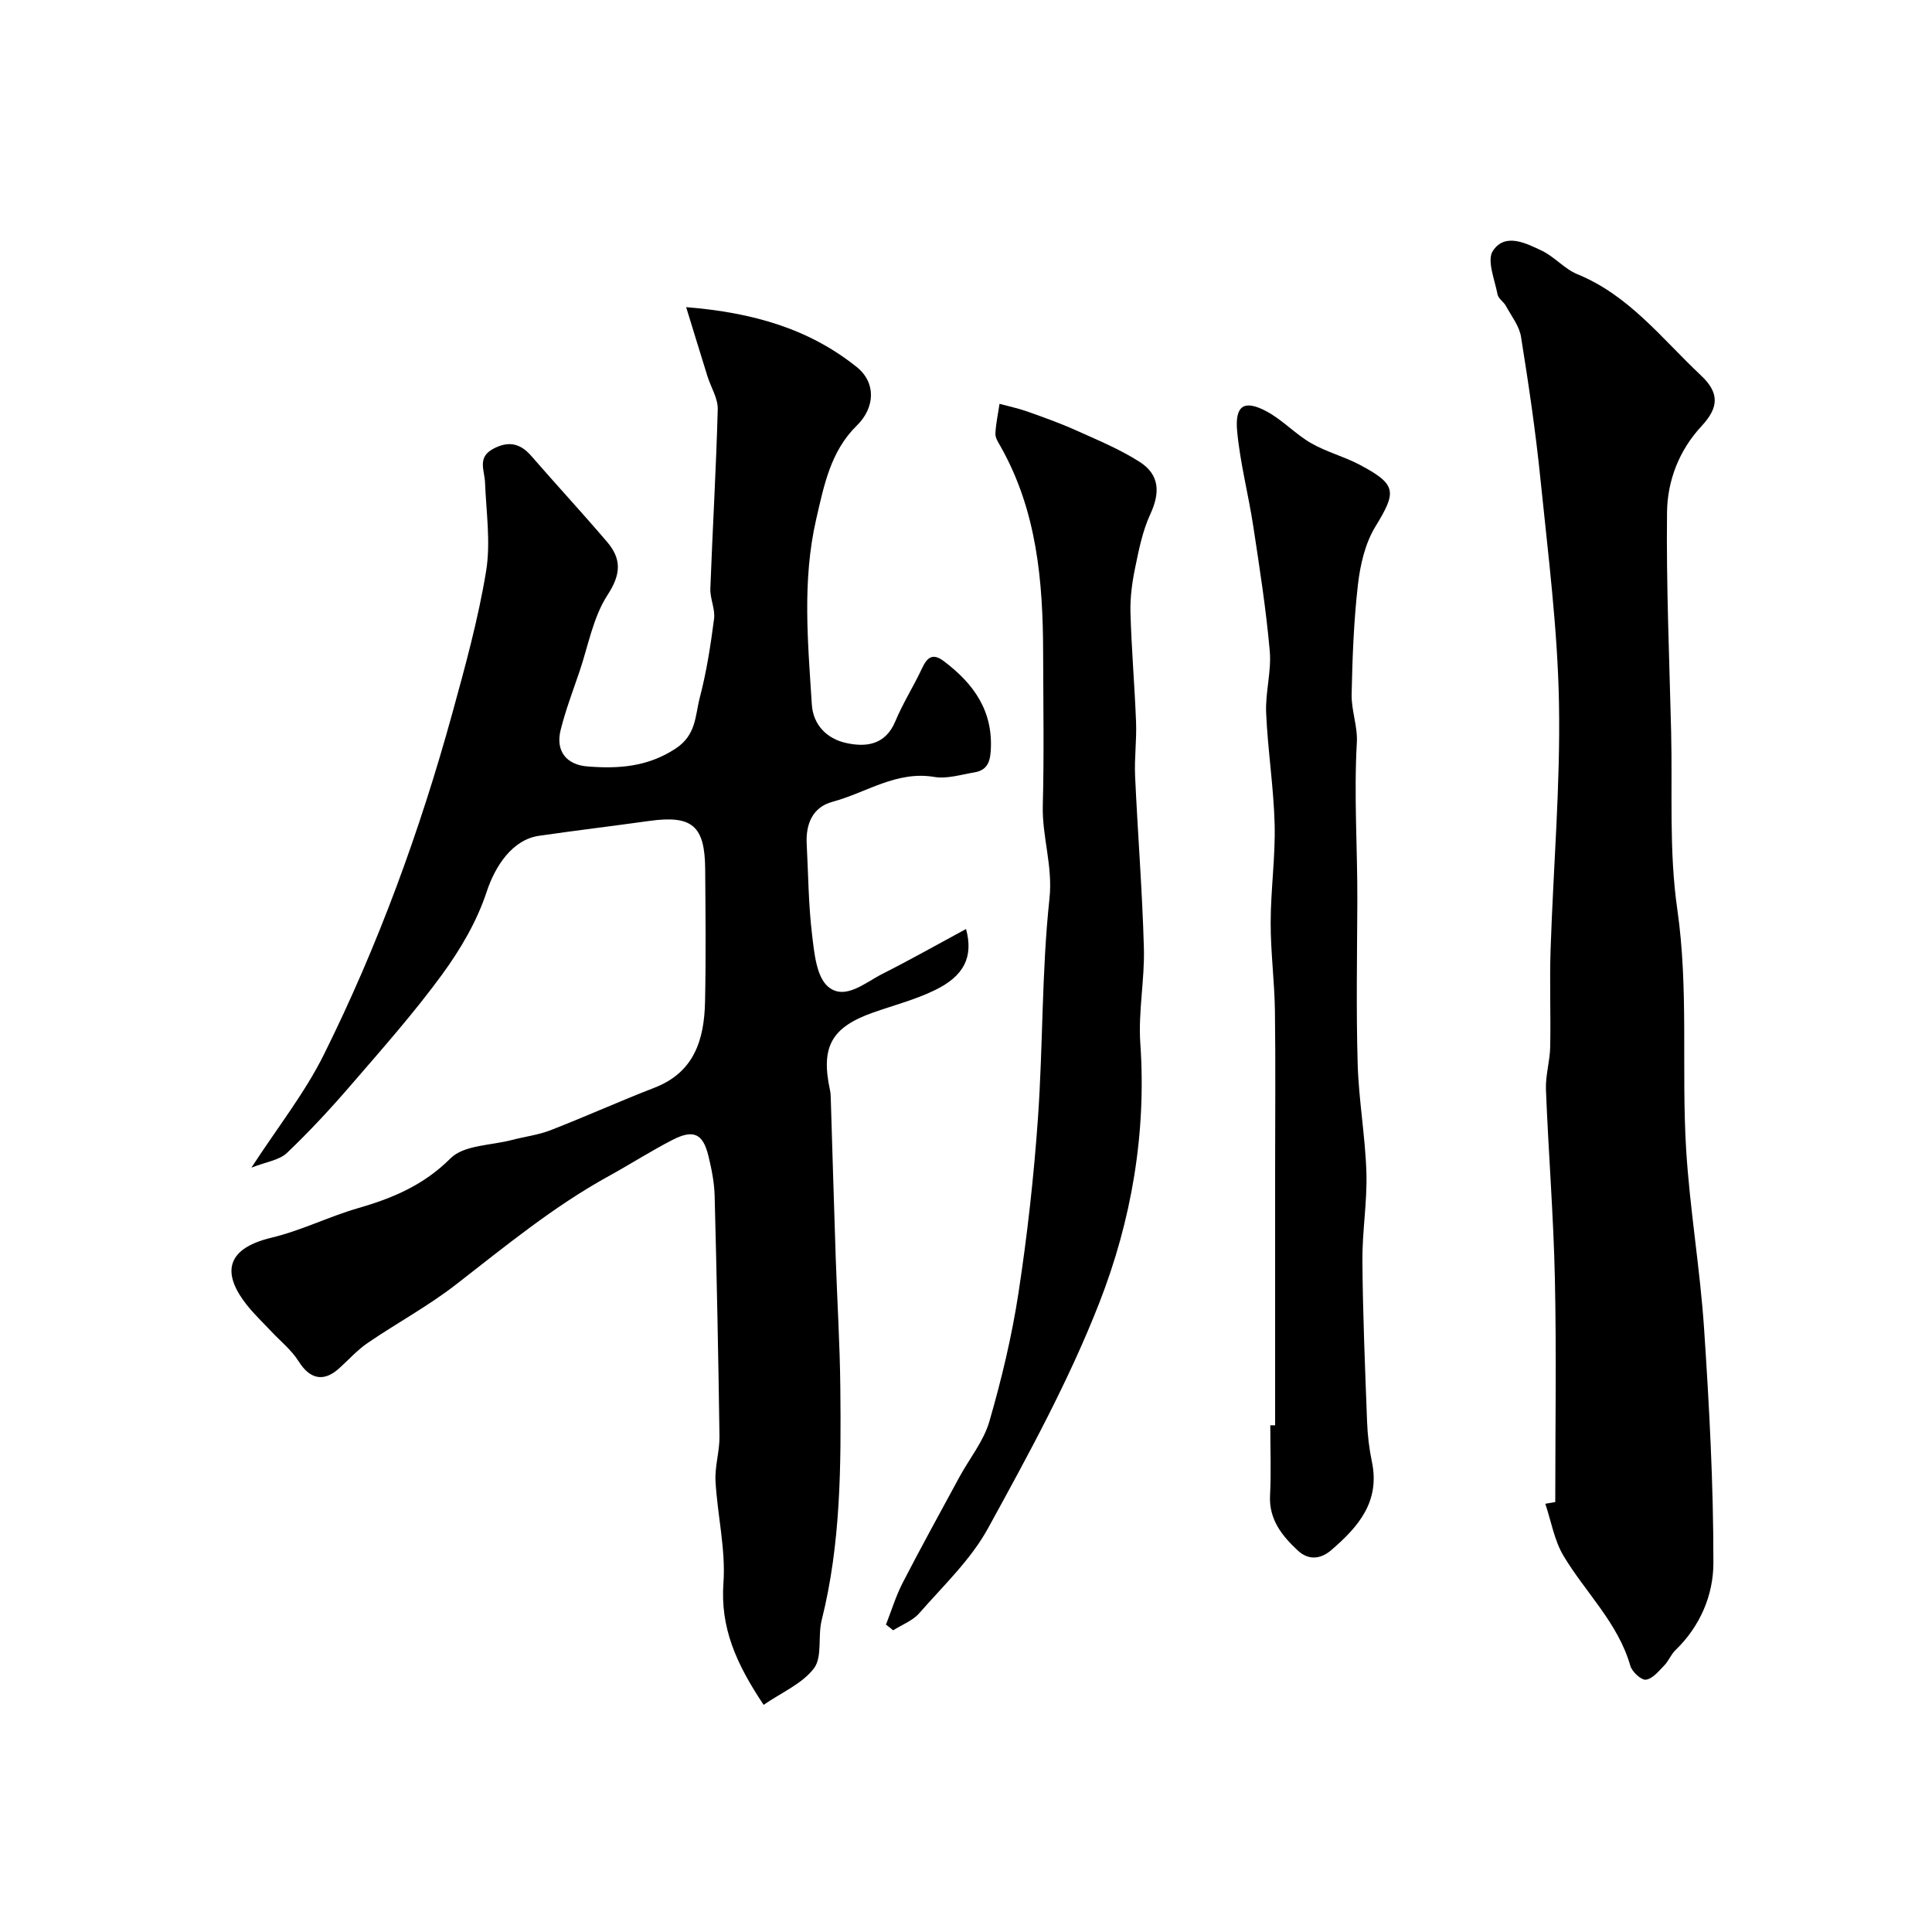
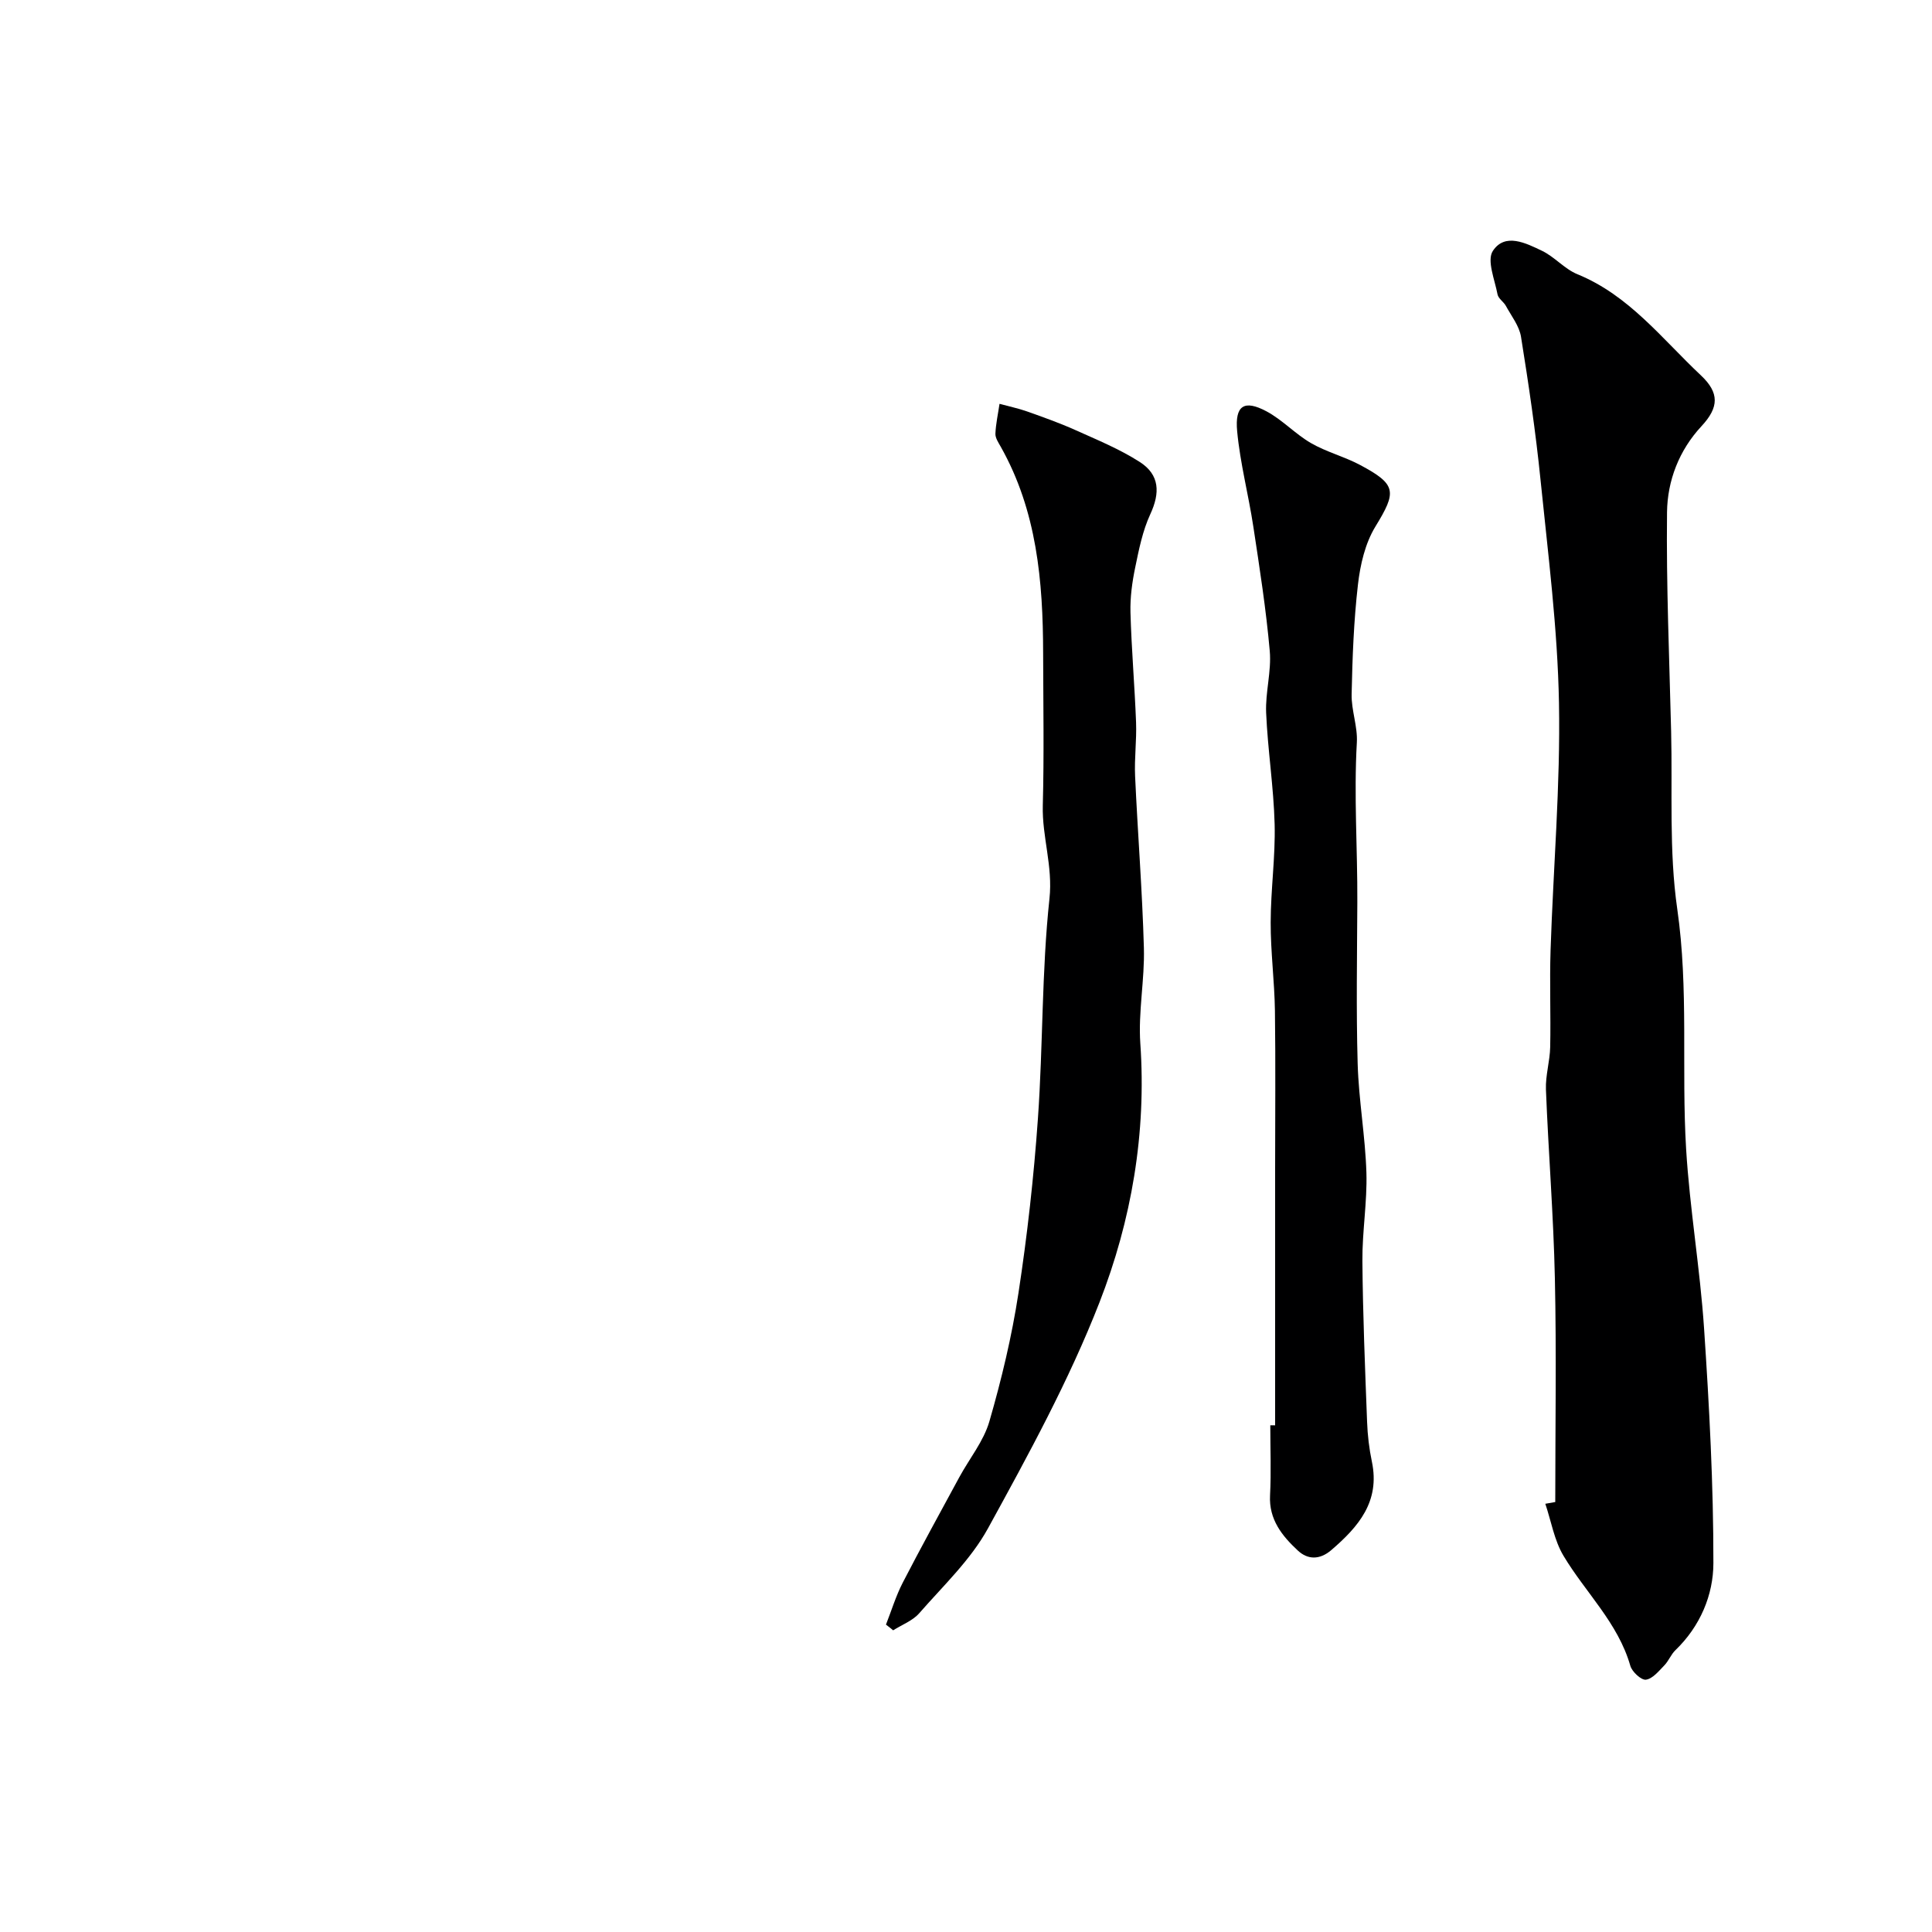
<svg xmlns="http://www.w3.org/2000/svg" enable-background="new 0 0 400 400" viewBox="0 0 400 400">
  <g fill="#000001">
-     <path d="m158.1 352.97c-5.75-8.61-8.98-16.03-8.32-25.22.5-6.95-1.25-14.04-1.64-21.08-.17-3.07.86-6.19.82-9.29-.23-16.6-.57-33.2-1-49.79-.07-2.76-.63-5.54-1.28-8.23-1.13-4.66-3.08-5.6-7.44-3.36-4.49 2.31-8.76 5.05-13.19 7.49-11.42 6.28-21.42 14.52-31.66 22.47-5.74 4.46-12.23 7.96-18.26 12.08-2.16 1.47-3.95 3.49-5.91 5.26-3.24 2.93-6.09 2.22-8.39-1.45-1.47-2.34-3.76-4.16-5.69-6.22-1.7-1.82-3.52-3.53-5.06-5.48-4.68-5.92-5.07-11.47 5.16-13.91 6.12-1.46 11.87-4.37 17.94-6.12 7.18-2.07 13.57-4.77 19.12-10.32 2.75-2.74 8.36-2.64 12.69-3.78 2.66-.7 5.45-1.03 7.99-2.02 7.23-2.81 14.31-6.01 21.54-8.81 8.26-3.2 10.28-10 10.45-17.75.2-9.16.1-18.33.03-27.49-.06-9.01-2.71-11.22-11.6-9.98-7.59 1.06-15.21 1.97-22.79 3.07-5.52.8-9.08 6.22-10.86 11.62-1.99 6.05-5.39 11.86-9.18 17.05-5.79 7.93-12.34 15.33-18.77 22.78-4.25 4.93-8.68 9.73-13.39 14.21-1.6 1.52-4.32 1.85-7.36 3.05 5.46-8.4 11.06-15.47 14.99-23.38 11.25-22.64 19.9-46.34 26.61-70.71 2.67-9.71 5.36-19.47 6.99-29.39.98-5.96.02-12.25-.22-18.39-.1-2.52-1.65-5.16 1.66-6.94 3.11-1.67 5.56-1.24 7.89 1.43 5.19 5.97 10.56 11.78 15.7 17.8 3 3.51 2.96 6.65.13 10.99-3.01 4.62-4.01 10.55-5.84 15.93-1.36 3.99-2.86 7.94-3.88 12.02-1.12 4.45 1.26 7.23 5.5 7.57 6.34.51 12.43.15 18.29-3.69 4.32-2.83 4.04-6.84 5.01-10.54 1.4-5.34 2.25-10.85 2.96-16.34.26-2.02-.85-4.18-.77-6.26.46-12.37 1.2-24.74 1.53-37.11.06-2.26-1.41-4.55-2.13-6.84-1.37-4.39-2.71-8.79-4.41-14.31 13.94 1.13 25.5 4.52 35.33 12.41 4.06 3.26 3.75 8.43.03 12.08-5.46 5.34-6.81 12.38-8.43 19.39-2.94 12.75-1.72 25.57-.91 38.39.27 4.26 3.16 7.08 7.03 7.95 4.15.94 8.2.47 10.26-4.48 1.57-3.77 3.8-7.26 5.53-10.97 1.07-2.29 2.21-3.2 4.5-1.48 6.2 4.67 10.27 10.32 9.72 18.62-.17 2.61-1 4.02-3.42 4.42-2.74.45-5.62 1.38-8.24.94-7.86-1.33-14.12 3.27-21.09 5.14-4.14 1.11-5.57 4.6-5.35 8.75.33 6.26.36 12.56 1.11 18.77.45 3.77.9 8.73 3.34 10.78 3.47 2.9 7.67-.88 11.24-2.68 5.79-2.92 11.44-6.12 17.3-9.28 1.55 5.74-.37 9.7-6.41 12.64-4.05 1.98-8.5 3.13-12.78 4.64-8.67 3.05-10.93 7.09-8.98 16.07.14.64.15 1.32.17 1.98.34 10.93.65 21.86 1.02 32.8.3 8.93.86 17.86.95 26.8.16 16.16.12 32.31-3.86 48.17-.83 3.3.18 7.6-1.6 9.97-2.44 3.21-6.73 5.01-10.42 7.56z" />
    <path d="m322 310.98c0-15.43.26-30.87-.08-46.3-.28-13.04-1.34-26.07-1.85-39.11-.11-2.91.82-5.86.88-8.79.14-6.7-.14-13.4.08-20.1.56-17.04 2.05-34.09 1.74-51.11-.28-15.42-2.26-30.83-3.82-46.21-1-9.91-2.46-19.79-4.04-29.63-.36-2.25-2-4.31-3.14-6.41-.47-.85-1.55-1.5-1.72-2.36-.57-3.04-2.26-7.05-.97-9.01 2.51-3.82 6.84-1.62 10.16-.03 2.62 1.25 4.67 3.76 7.33 4.85 10.72 4.37 17.54 13.39 25.58 20.94 3.85 3.62 3.76 6.62.13 10.52-4.66 5.01-7.06 11.3-7.14 17.82-.17 15.13.48 30.27.85 45.4.3 12.27-.47 24.7 1.27 36.76 2.39 16.58.84 33.12 1.83 49.63.75 12.43 2.89 24.78 3.72 37.21 1.08 16.17 1.95 32.39 1.93 48.59-.01 6.58-2.73 13.07-7.86 18.01-.92.88-1.4 2.22-2.29 3.14-1.15 1.18-2.43 2.79-3.82 2.97-.97.13-2.88-1.64-3.23-2.88-2.55-8.9-9.29-15.16-13.84-22.78-1.91-3.19-2.54-7.15-3.76-10.76.69-.12 1.38-.24 2.06-.36z" />
    <path d="m264 295.1c0-17.59 0-35.18 0-52.77 0-11.03.11-22.06-.04-33.08-.09-6.1-.9-12.2-.88-18.29.01-6.76.99-13.54.82-20.29-.2-7.71-1.43-15.39-1.76-23.1-.18-4.24 1.12-8.57.75-12.78-.76-8.62-2.1-17.19-3.4-25.75-1-6.6-2.73-13.12-3.35-19.75-.5-5.36 1.46-6.58 6.05-4.14 3.31 1.76 5.98 4.71 9.24 6.59 3.18 1.84 6.87 2.78 10.13 4.51 7.66 4.08 7.62 5.55 3.19 12.79-2.11 3.46-3.13 7.88-3.6 11.98-.87 7.53-1.15 15.14-1.31 22.73-.07 3.32 1.27 6.68 1.08 9.97-.63 11.03.15 22.03.1 33.05-.05 11.16-.25 22.33.07 33.48.22 7.53 1.58 15.02 1.81 22.54.18 6.08-.88 12.2-.83 18.29.09 11.1.55 22.19.97 33.28.1 2.78.43 5.58 1 8.29 1.71 8.22-2.76 13.43-8.41 18.28-2.46 2.11-4.94 1.95-6.92.1-3.25-3.02-6.03-6.43-5.76-11.45.25-4.82.05-9.66.05-14.49.33.01.67.01 1 .01z" />
    <path d="m183.43 336.36c1.14-2.9 2.05-5.92 3.47-8.68 3.79-7.34 7.78-14.58 11.72-21.85 2.09-3.85 5.03-7.44 6.22-11.54 2.52-8.71 4.65-17.61 6.02-26.57 1.83-11.97 3.18-24.05 4.03-36.14 1.07-15.16.77-30.45 2.39-45.53.73-6.75-1.55-12.8-1.38-19.27.28-10.52.09-21.04.07-31.57-.03-14.84-1.28-29.43-8.79-42.74-.48-.85-1.13-1.81-1.09-2.69.09-2.07.55-4.12.85-6.17 1.9.52 3.84.92 5.69 1.57 3.35 1.19 6.71 2.38 9.95 3.83 4.55 2.05 9.23 3.96 13.4 6.64 4.15 2.66 4.21 6.42 2.18 10.8-1.59 3.44-2.36 7.3-3.13 11.05-.63 3.03-1.06 6.18-.98 9.27.21 7.6.87 15.19 1.16 22.79.14 3.7-.37 7.43-.2 11.13.54 11.86 1.49 23.7 1.82 35.57.18 6.57-1.19 13.22-.74 19.76 1.29 18.59-1.83 36.64-8.46 53.64-6.3 16.15-14.72 31.54-23.09 46.79-3.57 6.5-9.26 11.87-14.22 17.55-1.36 1.56-3.58 2.38-5.4 3.54-.47-.4-.98-.79-1.49-1.18z" />
  </g>
</svg>